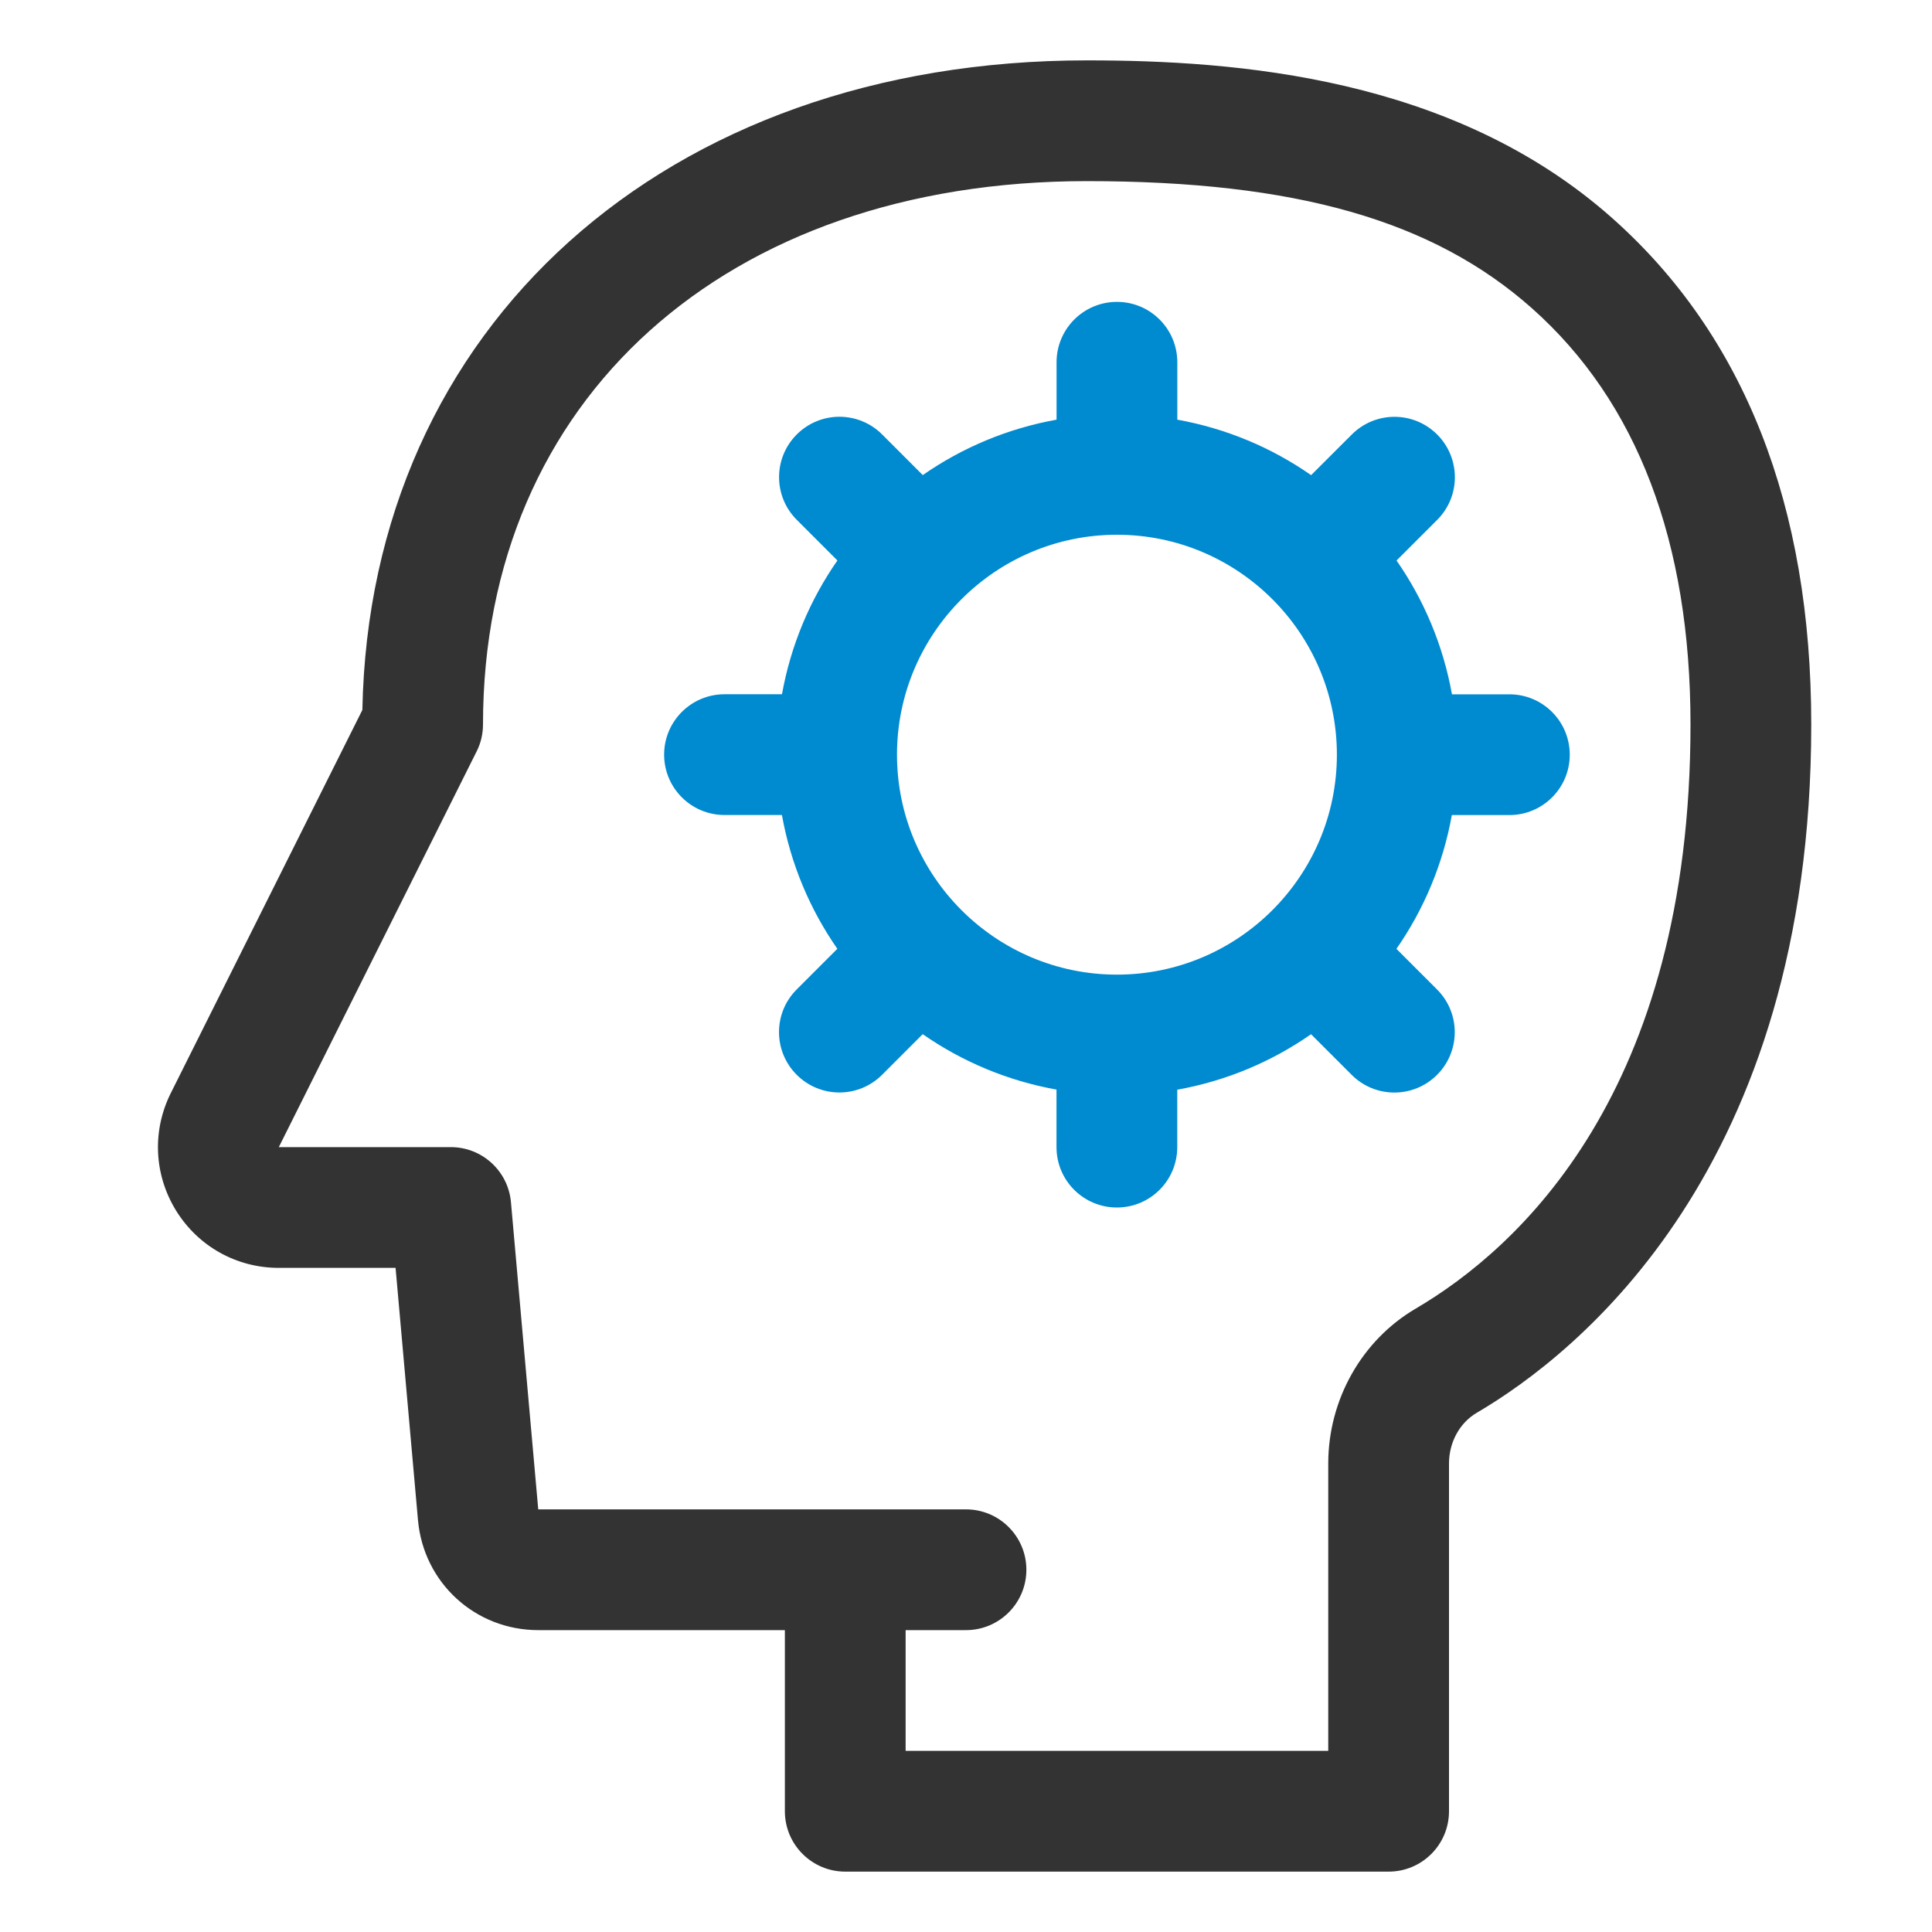
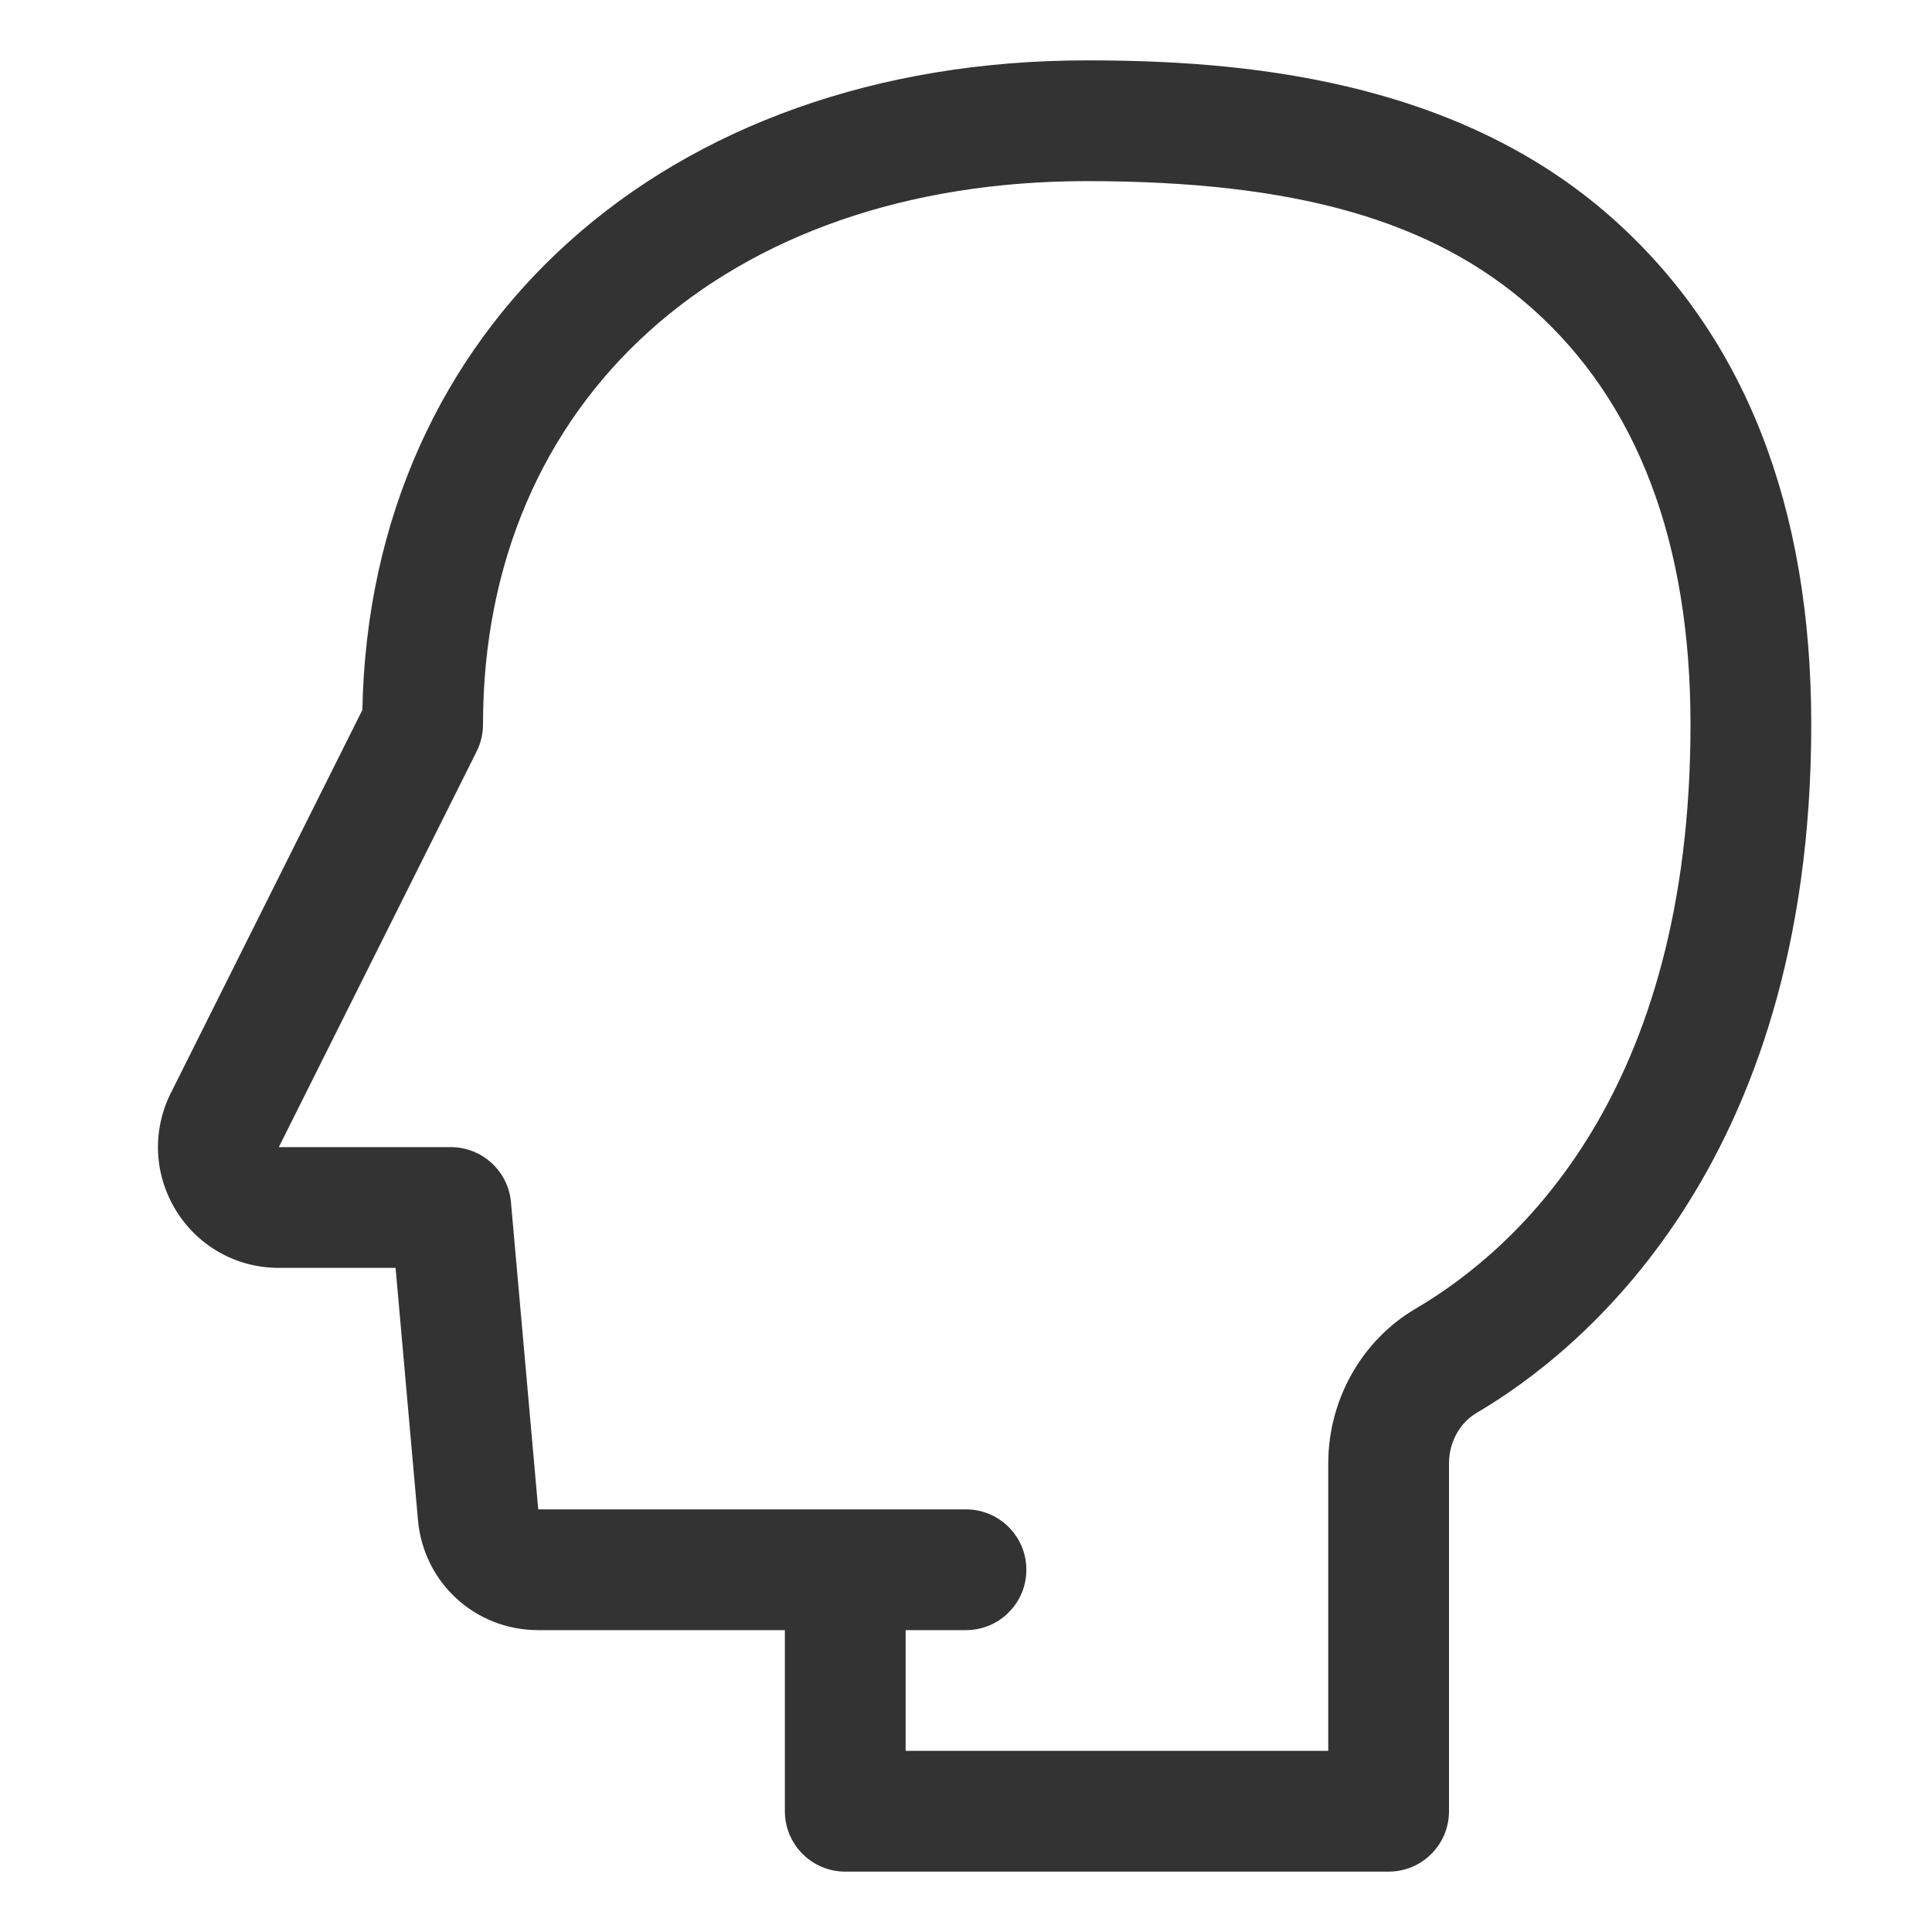
<svg xmlns="http://www.w3.org/2000/svg" id="Layer_1" x="0px" y="0px" viewBox="0 0 32 32" style="enable-background:new 0 0 32 32;" xml:space="preserve">
  <style type="text/css">
	.st0{fill:#008AD0;}
	.st1{fill:#333333;}
</style>
-   <path class="st0" d="M25,11.5h-0.951c-0.146-0.812-0.464-1.564-0.918-2.216l0.673-0.673c0.391-0.39,0.391-1.023,0-1.414  s-1.023-0.391-1.414,0L21.716,7.87c-0.652-0.455-1.404-0.773-2.216-0.919V6c0-0.552-0.447-1-1-1s-1,0.448-1,1v0.951  c-0.812,0.146-1.564,0.464-2.216,0.918l-0.673-0.673c-0.391-0.391-1.023-0.391-1.414,0s-0.391,1.023,0,1.414l0.673,0.673  c-0.454,0.652-0.772,1.404-0.918,2.216H12c-0.552,0-1,0.448-1,1s0.448,1,1,1h0.951c0.146,0.812,0.464,1.564,0.918,2.216  l-0.673,0.673c-0.391,0.391-0.391,1.023,0,1.414c0.195,0.195,0.451,0.293,0.707,0.293s0.512-0.098,0.707-0.293l0.673-0.673  c0.652,0.454,1.404,0.772,2.216,0.918V19c0,0.552,0.447,1,1,1s1-0.448,1-1v-0.951c0.812-0.146,1.564-0.464,2.216-0.919l0.673,0.673  c0.195,0.195,0.451,0.293,0.707,0.293s0.512-0.098,0.707-0.293c0.391-0.391,0.391-1.024,0-1.414l-0.673-0.673  c0.454-0.652,0.772-1.404,0.918-2.216H25c0.553,0,1-0.448,1-1S25.553,11.5,25,11.5z M18.5,16.143c-2.009,0-3.643-1.634-3.643-3.643  s1.634-3.643,3.643-3.643s3.643,1.634,3.643,3.643S20.509,16.143,18.5,16.143z" />
  <path class="st1" d="M26.705,3.614C24.069,1.271,20.475,1,18,1C11.022,1,6.123,5.412,6.002,11.759l-3.173,6.346  c-0.312,0.625-0.279,1.352,0.087,1.946C3.284,20.646,3.92,21,4.618,21h1.934l0.371,4.177C7.015,26.216,7.872,27,8.915,27H13v3  c0,0.552,0.448,1,1,1h9c0.553,0,1-0.448,1-1v-5.759c0-0.353,0.177-0.675,0.46-0.841C26.126,22.423,30,19.356,30,12  C30,8.379,28.892,5.557,26.705,3.614z M23.448,21.675C22.555,22.199,22,23.183,22,24.241V29h-7v-2h1c0.552,0,1-0.448,1-1  s-0.448-1-1-1h-2H8.915l-0.452-5.088C8.417,19.396,7.985,19,7.467,19H4.618l3.276-6.553C7.964,12.309,8,12.155,8,12  c0-5.383,4.019-9,10-9c3.461,0,5.736,0.65,7.377,2.109C27.117,6.656,28,8.975,28,12C28,18.095,25.148,20.677,23.448,21.675z" />
</svg>